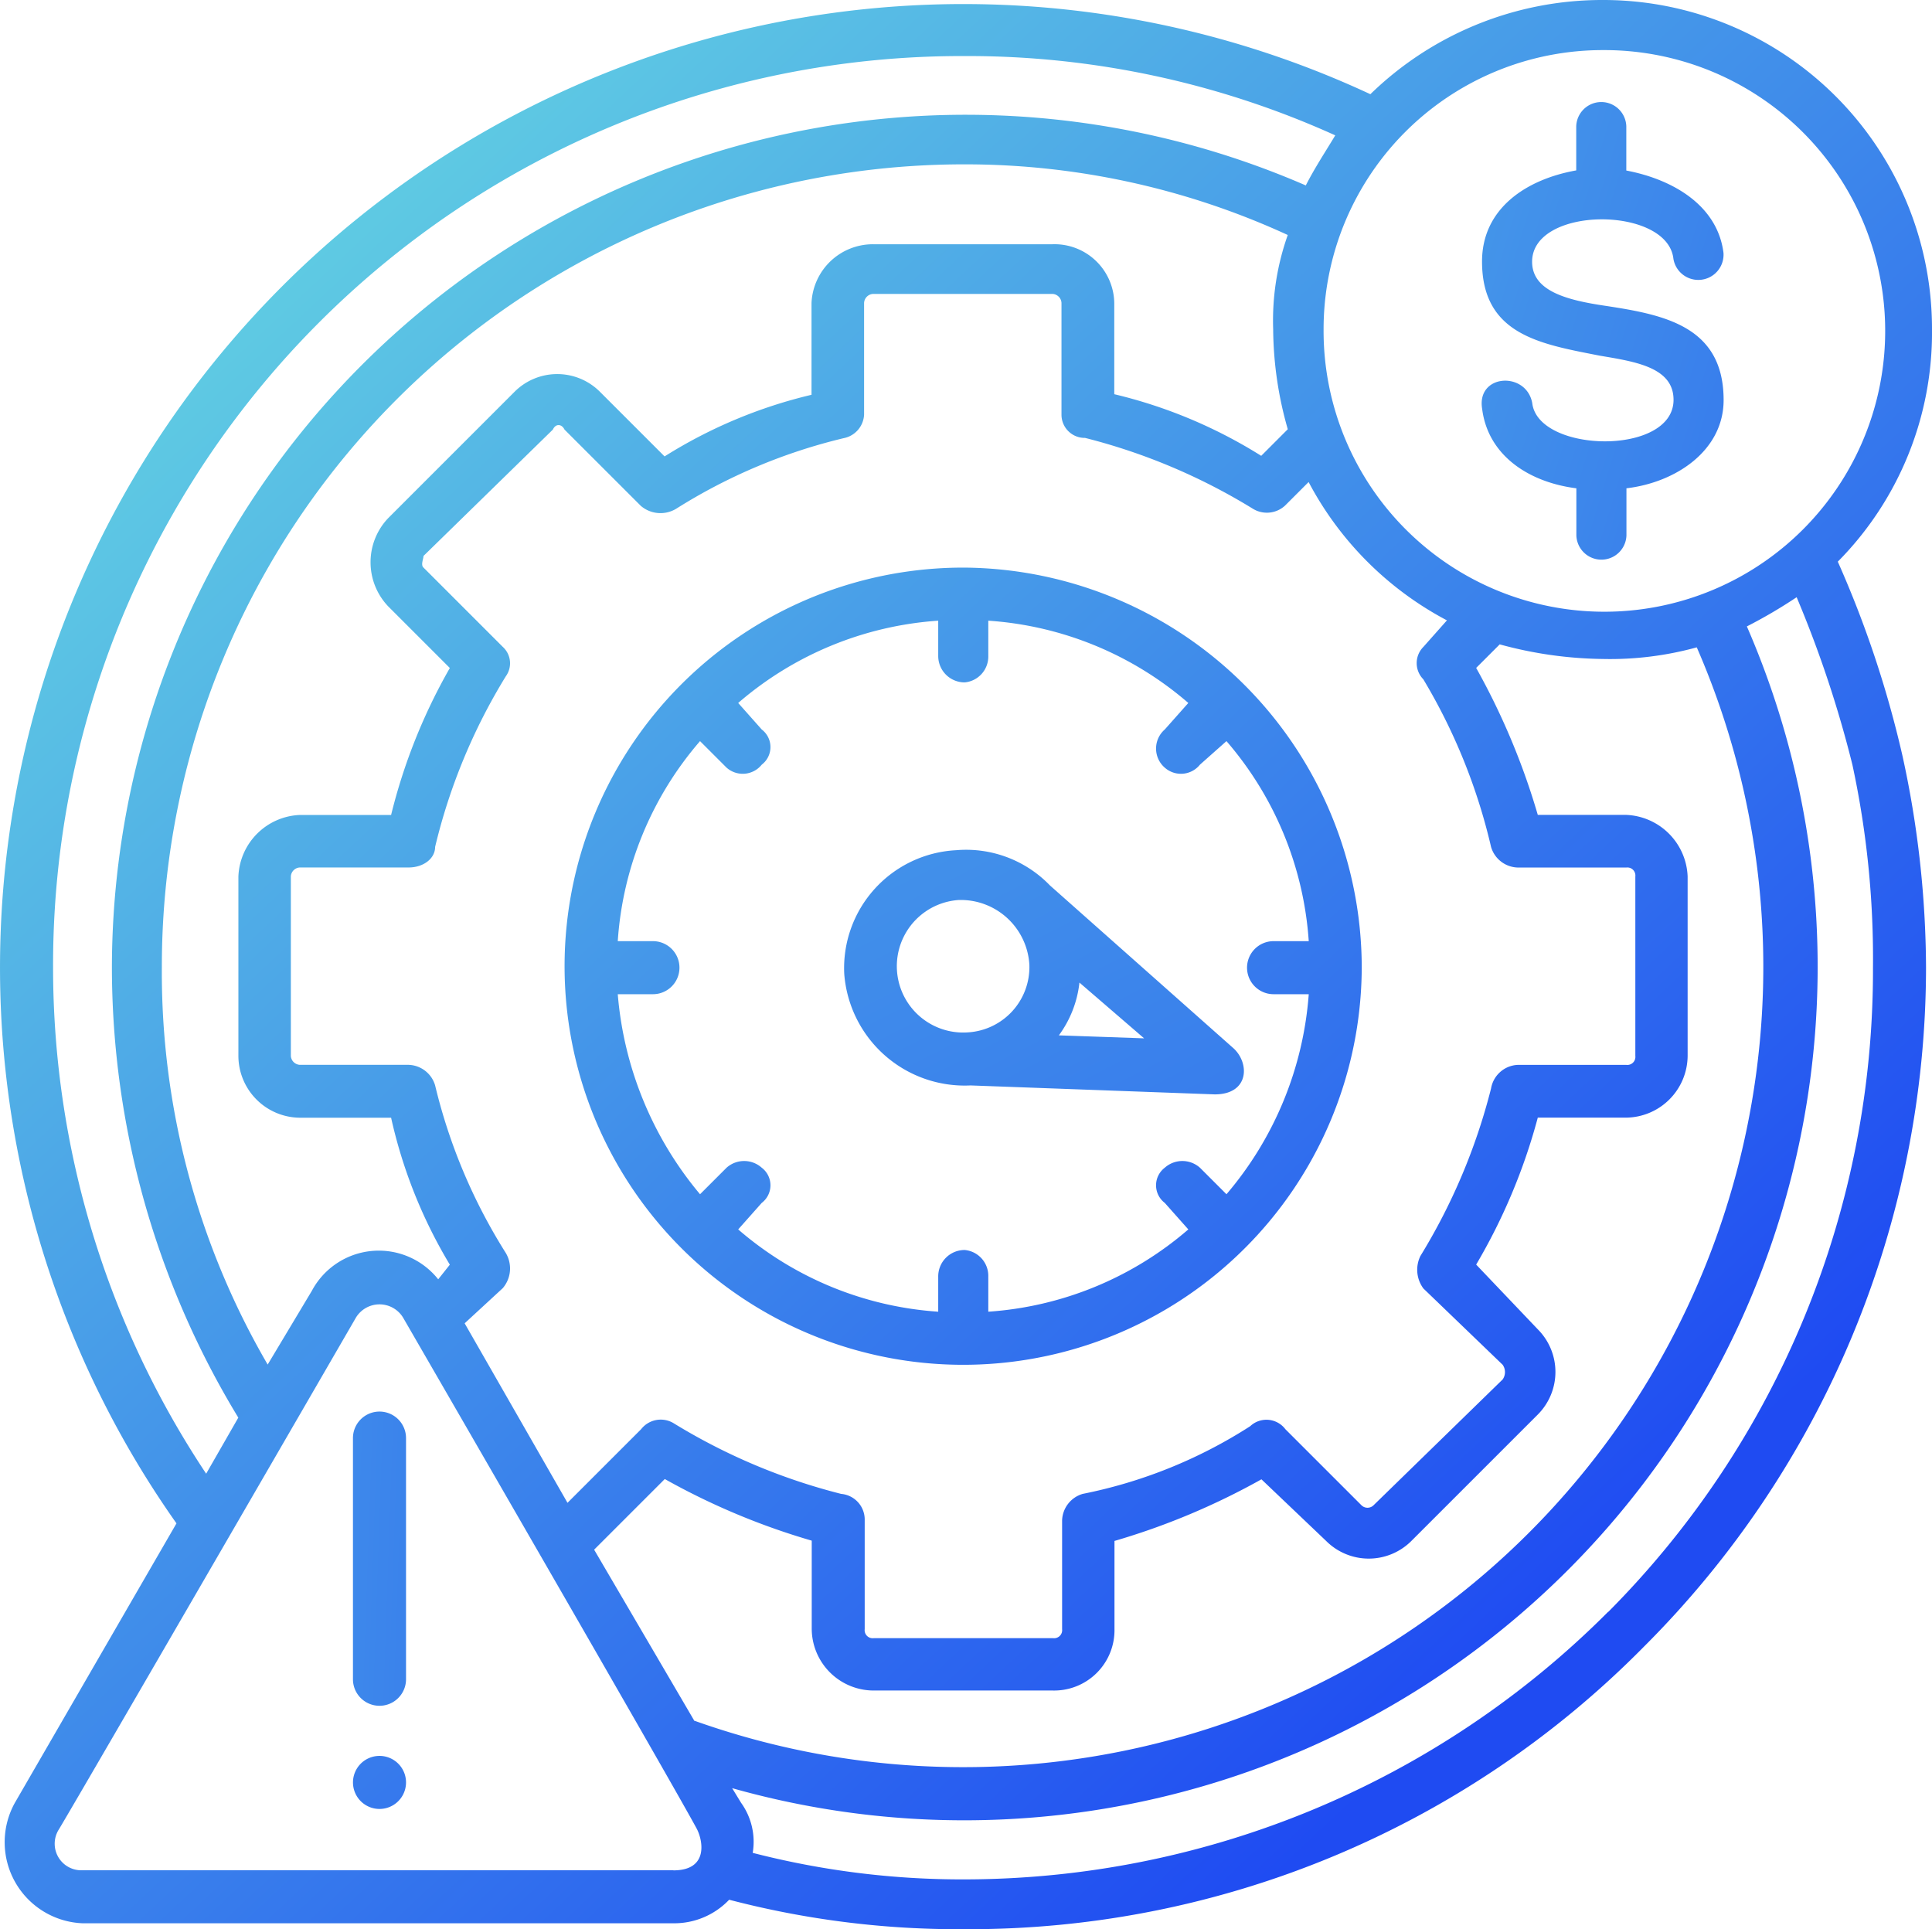
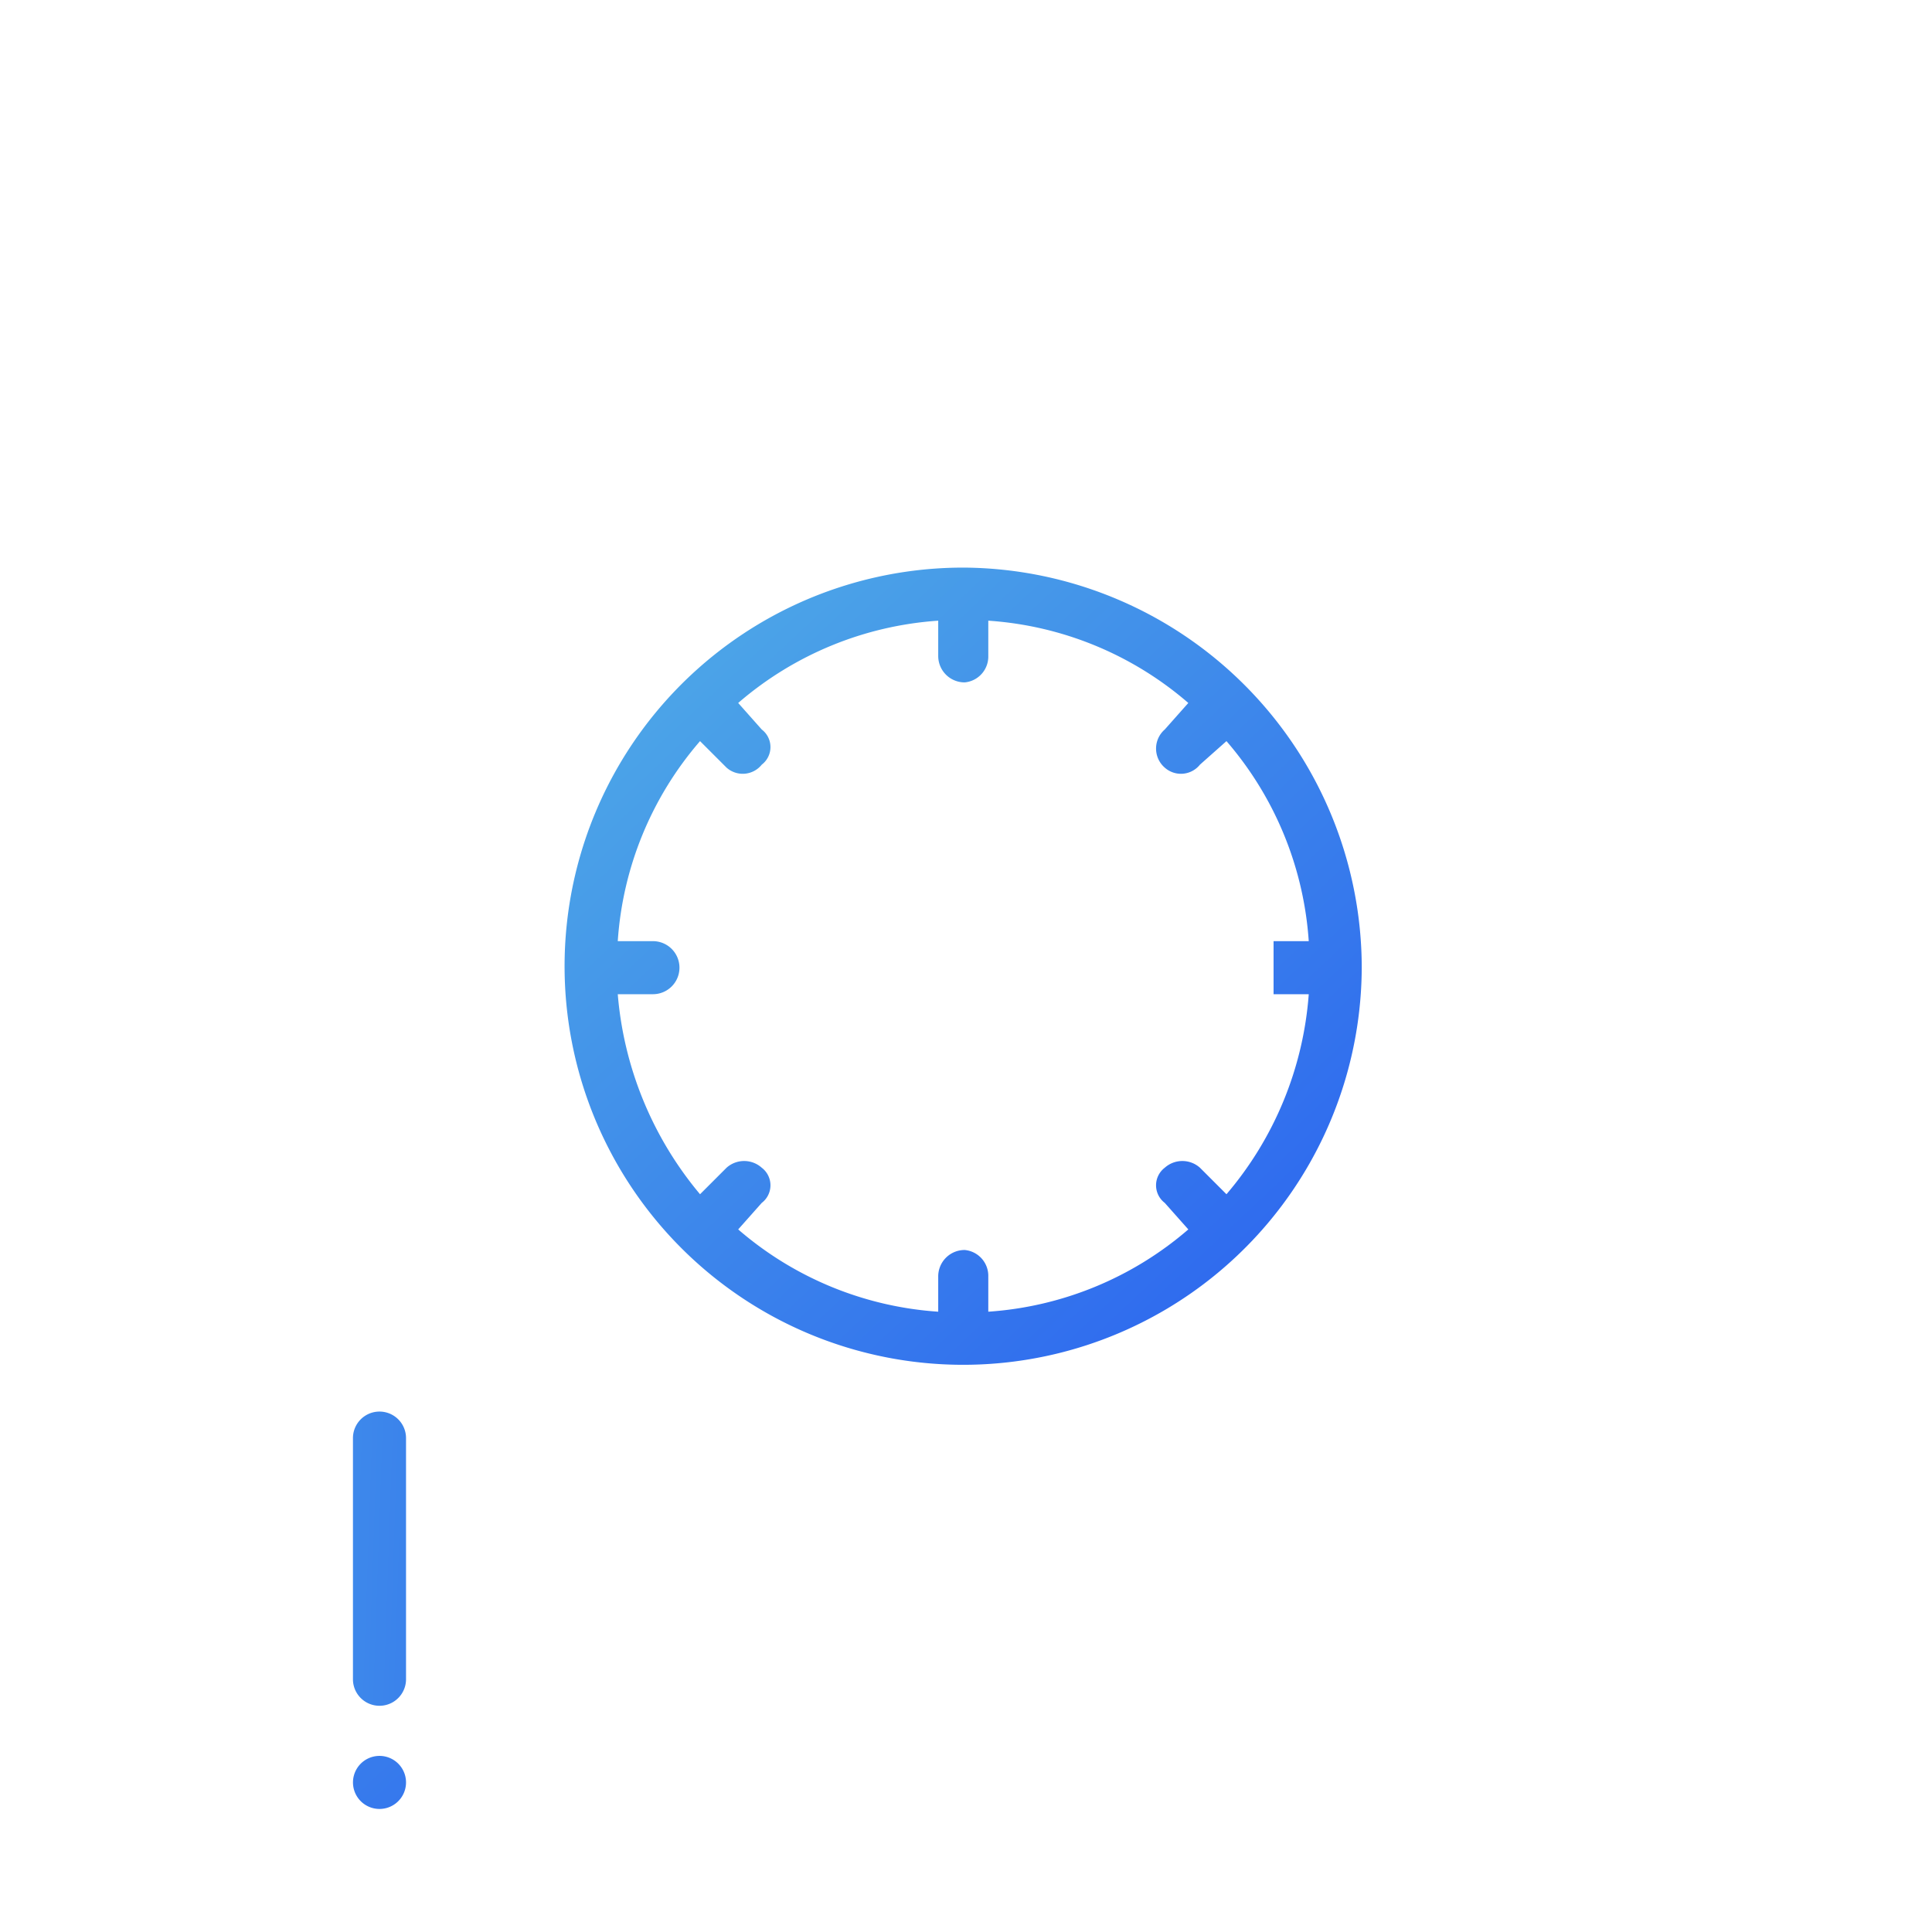
<svg xmlns="http://www.w3.org/2000/svg" xmlns:xlink="http://www.w3.org/1999/xlink" width="72.112" height="72" viewBox="0 0 72.112 72">
  <defs>
    <linearGradient id="linear-gradient" x1="-2.824" y1="-1.37" x2="3.037" y2="1.933" gradientUnits="objectBoundingBox">
      <stop offset="0" stop-color="#67dbe1" />
      <stop offset="1" stop-color="#1f4bf2" />
    </linearGradient>
    <linearGradient id="linear-gradient-2" x1="0.057" y1="0.063" x2="0.791" y2="0.847" xlink:href="#linear-gradient" />
    <linearGradient id="linear-gradient-3" x1="-1.737" y1="-3.135" x2="1.812" y2="3.047" xlink:href="#linear-gradient" />
    <linearGradient id="linear-gradient-4" x1="-15.4" y1="-2.559" x2="11.334" y2="2.585" xlink:href="#linear-gradient" />
    <linearGradient id="linear-gradient-5" x1="-17.606" y1="-18.694" x2="9.281" y2="9.807" xlink:href="#linear-gradient" />
    <linearGradient id="linear-gradient-6" x1="-0.531" y1="-0.598" x2="1.249" y2="1.299" xlink:href="#linear-gradient" />
  </defs>
  <g id="Serv_DigOp_BPS_BFSOperSec2_12StrongRisk_bluegradient" transform="translate(-4889.991 -4338.887)">
-     <path id="Path_7217" data-name="Path 7217" d="M4947.182,4353.93c-.223-1.2-2.092-1.09-1.869.223.222,1.747,1.758,2.737,3.516,2.959v1.759a.935.935,0,0,0,1.869,0v-1.759c1.869-.222,3.627-1.424,3.627-3.293,0-2.748-2.2-3.182-4.4-3.516-1.435-.211-2.748-.545-2.748-1.647,0-2.091,5.052-2.091,5.274-.111a.942.942,0,0,0,1.869-.222c-.222-1.758-1.869-2.738-3.627-3.071V4343.6a.935.935,0,0,0-1.869,0v1.647c-1.87.333-3.516,1.424-3.516,3.4,0,2.749,2.2,3.082,4.4,3.516,1.324.223,2.748.434,2.748,1.647C4952.456,4355.911,4947.4,4355.8,4947.182,4353.93Z" fill="url(#linear-gradient)" />
-     <path id="Path_7218" data-name="Path 7218" d="M4958.587,4359.85a12.14,12.14,0,0,0,3.516-8.668,12.271,12.271,0,0,0-12.295-12.295,12.4,12.4,0,0,0-8.668,3.516,35.961,35.961,0,0,0-44.562,53.341l-6.03,10.426a3.029,3.029,0,0,0,2.526,4.5h22.052a2.826,2.826,0,0,0,2.081-.879,33.812,33.812,0,0,0,8.779,1.1,35.389,35.389,0,0,0,25.357-10.537,35.848,35.848,0,0,0,10.537-25.357,37.384,37.384,0,0,0-.879-7.9A39.5,39.5,0,0,0,4958.587,4359.85Zm-8.768-19.093a10.481,10.481,0,1,1-10.425,10.425A10.418,10.418,0,0,1,4949.819,4340.757Zm-6.7,23.488a21.726,21.726,0,0,1,2.526,6.253,1.069,1.069,0,0,0,.99.768h4.061a.3.3,0,0,1,.334.333v6.7a.3.3,0,0,1-.334.333h-4.061a1.058,1.058,0,0,0-.99.879,22.5,22.5,0,0,1-2.637,6.253,1.172,1.172,0,0,0,.111,1.213l2.96,2.849a.479.479,0,0,1,0,.545l-4.829,4.706a.323.323,0,0,1-.434,0l-2.849-2.848a.884.884,0,0,0-1.313-.111,18.068,18.068,0,0,1-6.253,2.526,1.068,1.068,0,0,0-.767.99v4.061a.3.3,0,0,1-.334.334h-6.7a.3.3,0,0,1-.334-.334v-4.061a.962.962,0,0,0-.879-.99,22.49,22.49,0,0,1-6.253-2.638.929.929,0,0,0-1.213.223l-2.748,2.748-3.839-6.7,1.424-1.313a1.13,1.13,0,0,0,.111-1.313,20.8,20.8,0,0,1-2.637-6.253,1.068,1.068,0,0,0-.99-.768h-4.061a.355.355,0,0,1-.334-.333v-6.7a.355.355,0,0,1,.334-.333h4.061c.556,0,.99-.334.99-.768a21.864,21.864,0,0,1,2.637-6.365.827.827,0,0,0-.111-1.1l-2.96-2.96c-.111-.1,0-.323,0-.434l4.829-4.717c.1-.223.323-.223.434,0l2.849,2.848a1.13,1.13,0,0,0,1.313.111,20.762,20.762,0,0,1,6.253-2.637.942.942,0,0,0,.767-.879v-4.172a.356.356,0,0,1,.334-.334h6.7a.355.355,0,0,1,.334.334v4.161a.866.866,0,0,0,.879.879,22.473,22.473,0,0,1,6.253,2.637,1,1,0,0,0,1.213-.111l.879-.879a12.358,12.358,0,0,0,5.163,5.163l-.879.99A.859.859,0,0,0,4943.121,4364.245Zm-5.063-9.336-.99.991a18.263,18.263,0,0,0-5.485-2.3v-3.405a2.23,2.23,0,0,0-2.3-2.192h-6.7a2.294,2.294,0,0,0-2.3,2.192v3.427a18.133,18.133,0,0,0-5.485,2.3l-2.415-2.415a2.252,2.252,0,0,0-3.182,0l-4.718,4.718a2.387,2.387,0,0,0,0,3.294l2.3,2.3a21.271,21.271,0,0,0-2.192,5.485h-3.4a2.392,2.392,0,0,0-2.3,2.3v6.7a2.314,2.314,0,0,0,2.3,2.3h3.4a18.353,18.353,0,0,0,2.192,5.485l-.434.546a2.832,2.832,0,0,0-4.718.433l-1.647,2.749a29.082,29.082,0,0,1-3.95-14.821,29.939,29.939,0,0,1,29.953-29.975,28.791,28.791,0,0,1,12.072,2.637,9.546,9.546,0,0,0-.545,3.516A13.809,13.809,0,0,0,4938.058,4354.909ZM4891.972,4375A33.924,33.924,0,0,1,4926,4340.979a33.258,33.258,0,0,1,13.83,2.96c-.333.556-.767,1.213-1.1,1.869a31.868,31.868,0,0,0-44.562,29.2,32.37,32.37,0,0,0,4.718,16.79l-1.2,2.092A34.1,34.1,0,0,1,4891.972,4375Zm23.154,33.691h-22.052a.992.992,0,0,1-.879-1.535c.979-1.636,11.082-19.093,11.082-19.093a1.03,1.03,0,0,1,1.758,0s10.091,17.446,10.97,19.093C4916.228,4407.594,4916.439,4408.695,4915.126,4408.695Zm.768-5.6-3.727-6.365,2.637-2.637a26.056,26.056,0,0,0,5.485,2.3v3.294a2.315,2.315,0,0,0,2.3,2.3h6.7a2.253,2.253,0,0,0,2.3-2.3V4396.4a26.317,26.317,0,0,0,5.485-2.3l2.415,2.3a2.249,2.249,0,0,0,3.182,0l4.718-4.717a2.252,2.252,0,0,0,0-3.182l-2.3-2.415a21.961,21.961,0,0,0,2.3-5.485h3.293a2.322,2.322,0,0,0,2.3-2.3v-6.7a2.392,2.392,0,0,0-2.3-2.3h-3.293a26.338,26.338,0,0,0-2.3-5.485l.879-.879a15.125,15.125,0,0,0,3.839.545,12.187,12.187,0,0,0,3.516-.434,29.87,29.87,0,0,1-37.43,40.056Zm34.125-4.05a33.976,33.976,0,0,1-24.033,9.991,31.315,31.315,0,0,1-7.9-.99,2.493,2.493,0,0,0-.434-1.869l-.334-.546a31.857,31.857,0,0,0,37.875-43.36,18.684,18.684,0,0,0,1.858-1.09,42.373,42.373,0,0,1,2.081,6.253,34.338,34.338,0,0,1,.768,7.577A33.947,33.947,0,0,1,4950.019,4399.049Z" fill="url(#linear-gradient-2)" />
-     <path id="Path_7219" data-name="Path 7219" d="M4929.179,4371.933a4.345,4.345,0,0,0-3.505-1.313,4.408,4.408,0,0,0-4.172,4.607,4.51,4.51,0,0,0,4.718,4.172l9.112.334c1.313,0,1.313-1.213.657-1.758Zm-3.071,5.486a2.476,2.476,0,0,1-.333-4.941,2.565,2.565,0,0,1,2.637,2.415A2.441,2.441,0,0,1,4926.108,4377.419Zm3.405.111a4.057,4.057,0,0,0,.768-1.97l2.414,2.081Z" fill="url(#linear-gradient-3)" />
    <path id="Path_7220" data-name="Path 7220" d="M4903.165,4392.562v9a.99.99,0,0,0,1.981,0v-9A.99.99,0,0,0,4903.165,4392.562Z" fill="url(#linear-gradient-4)" />
    <path id="Path_7221" data-name="Path 7221" d="M4904.156,4404.423a.99.99,0,0,0,0,1.98A.99.99,0,0,0,4904.156,4404.423Z" fill="url(#linear-gradient-5)" />
-     <path id="Path_7222" data-name="Path 7222" d="M4926,4360.072A14.877,14.877,0,1,0,4940.818,4375,14.949,14.949,0,0,0,4926,4360.072Zm11.527,15.922h1.313a12.97,12.97,0,0,1-3.071,7.466l-.99-.99a.986.986,0,0,0-1.313,0,.825.825,0,0,0,0,1.313l.879.99a12.731,12.731,0,0,1-7.466,3.071v-1.313a.969.969,0,0,0-.879-.99.985.985,0,0,0-.99.99v1.313a12.705,12.705,0,0,1-7.466-3.071l.879-.99a.825.825,0,0,0,0-1.313.986.986,0,0,0-1.313,0l-.99.99a13.316,13.316,0,0,1-3.071-7.466h1.313a.99.99,0,1,0,0-1.98h-1.313a12.7,12.7,0,0,1,3.071-7.466l.99.99a.909.909,0,0,0,1.313-.111.825.825,0,0,0,0-1.313l-.879-.99a12.731,12.731,0,0,1,7.466-3.071v1.313a.985.985,0,0,0,.99.99.969.969,0,0,0,.879-.99v-1.313a12.7,12.7,0,0,1,7.466,3.071l-.879.99a.942.942,0,0,0,0,1.424.909.909,0,0,0,1.313-.111l.99-.879a12.729,12.729,0,0,1,3.071,7.466h-1.313a.99.99,0,0,0,0,1.98Z" fill="url(#linear-gradient-6)" />
+     <path id="Path_7222" data-name="Path 7222" d="M4926,4360.072A14.877,14.877,0,1,0,4940.818,4375,14.949,14.949,0,0,0,4926,4360.072Zm11.527,15.922h1.313a12.97,12.97,0,0,1-3.071,7.466l-.99-.99a.986.986,0,0,0-1.313,0,.825.825,0,0,0,0,1.313l.879.99a12.731,12.731,0,0,1-7.466,3.071v-1.313a.969.969,0,0,0-.879-.99.985.985,0,0,0-.99.99v1.313a12.705,12.705,0,0,1-7.466-3.071l.879-.99a.825.825,0,0,0,0-1.313.986.986,0,0,0-1.313,0l-.99.99a13.316,13.316,0,0,1-3.071-7.466h1.313a.99.99,0,1,0,0-1.98h-1.313a12.7,12.7,0,0,1,3.071-7.466l.99.99a.909.909,0,0,0,1.313-.111.825.825,0,0,0,0-1.313l-.879-.99a12.731,12.731,0,0,1,7.466-3.071v1.313a.985.985,0,0,0,.99.99.969.969,0,0,0,.879-.99v-1.313a12.7,12.7,0,0,1,7.466,3.071l-.879.99a.942.942,0,0,0,0,1.424.909.909,0,0,0,1.313-.111l.99-.879a12.729,12.729,0,0,1,3.071,7.466h-1.313Z" fill="url(#linear-gradient-6)" />
  </g>
</svg>